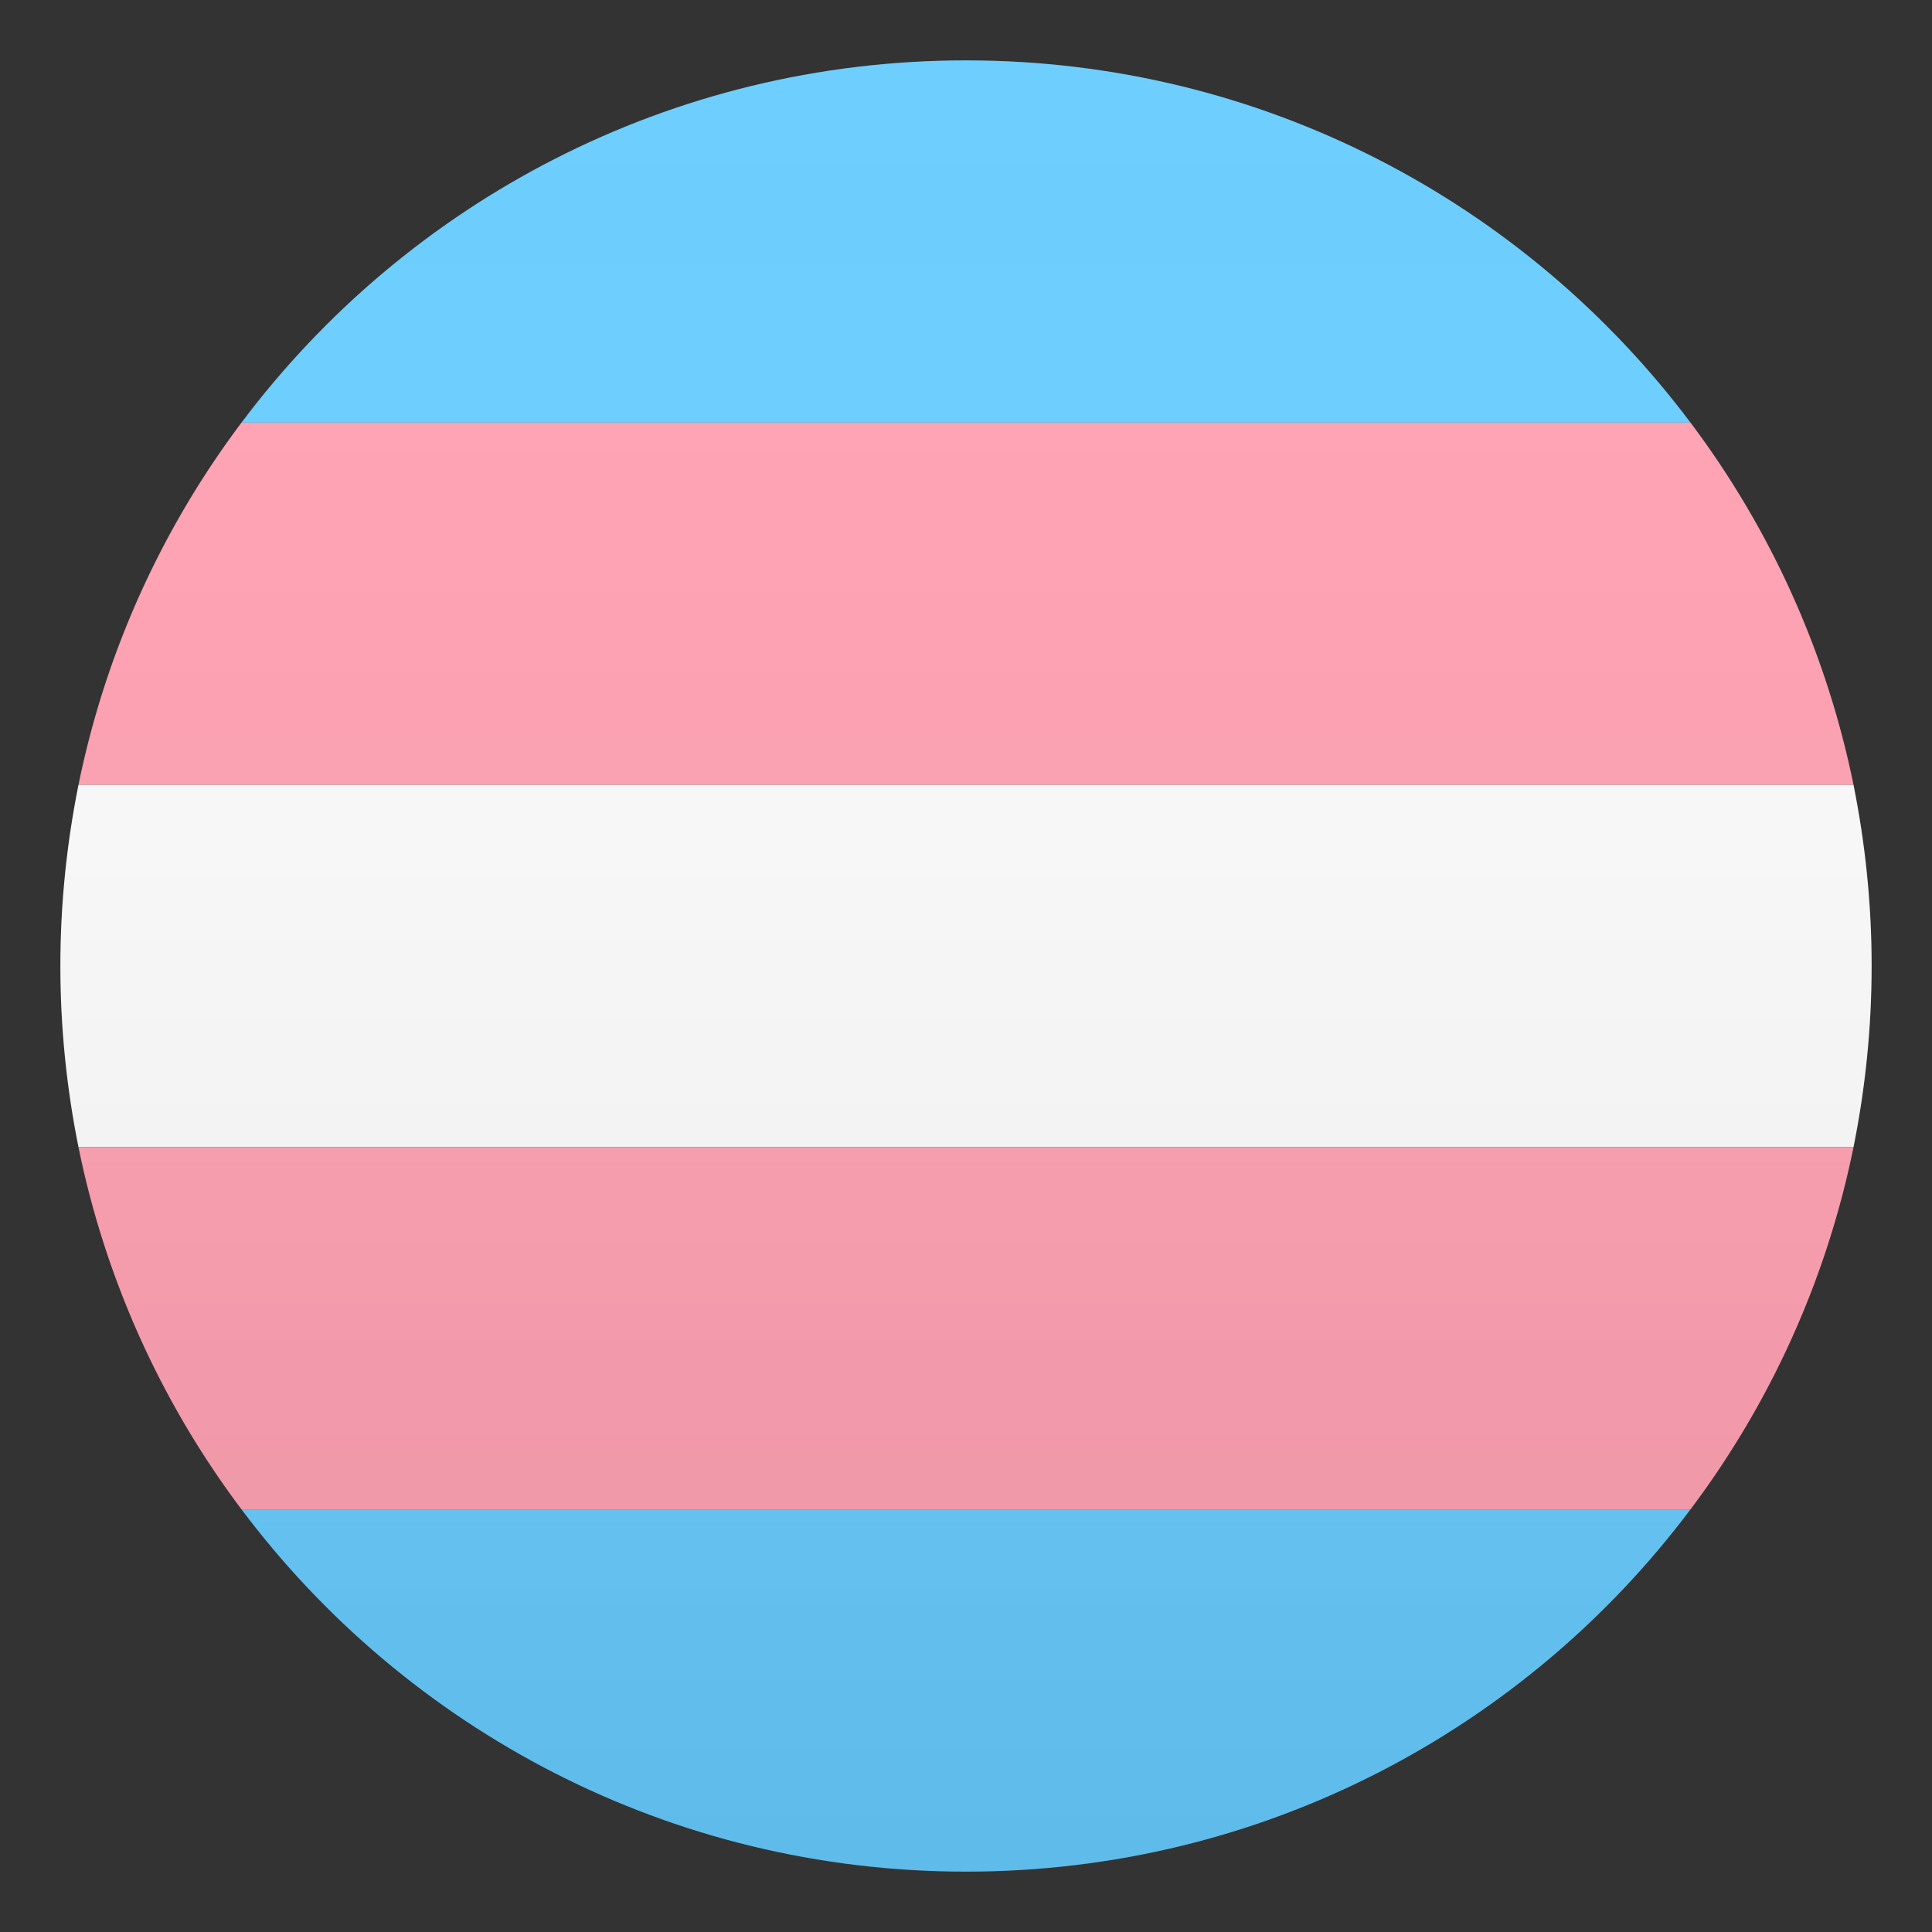
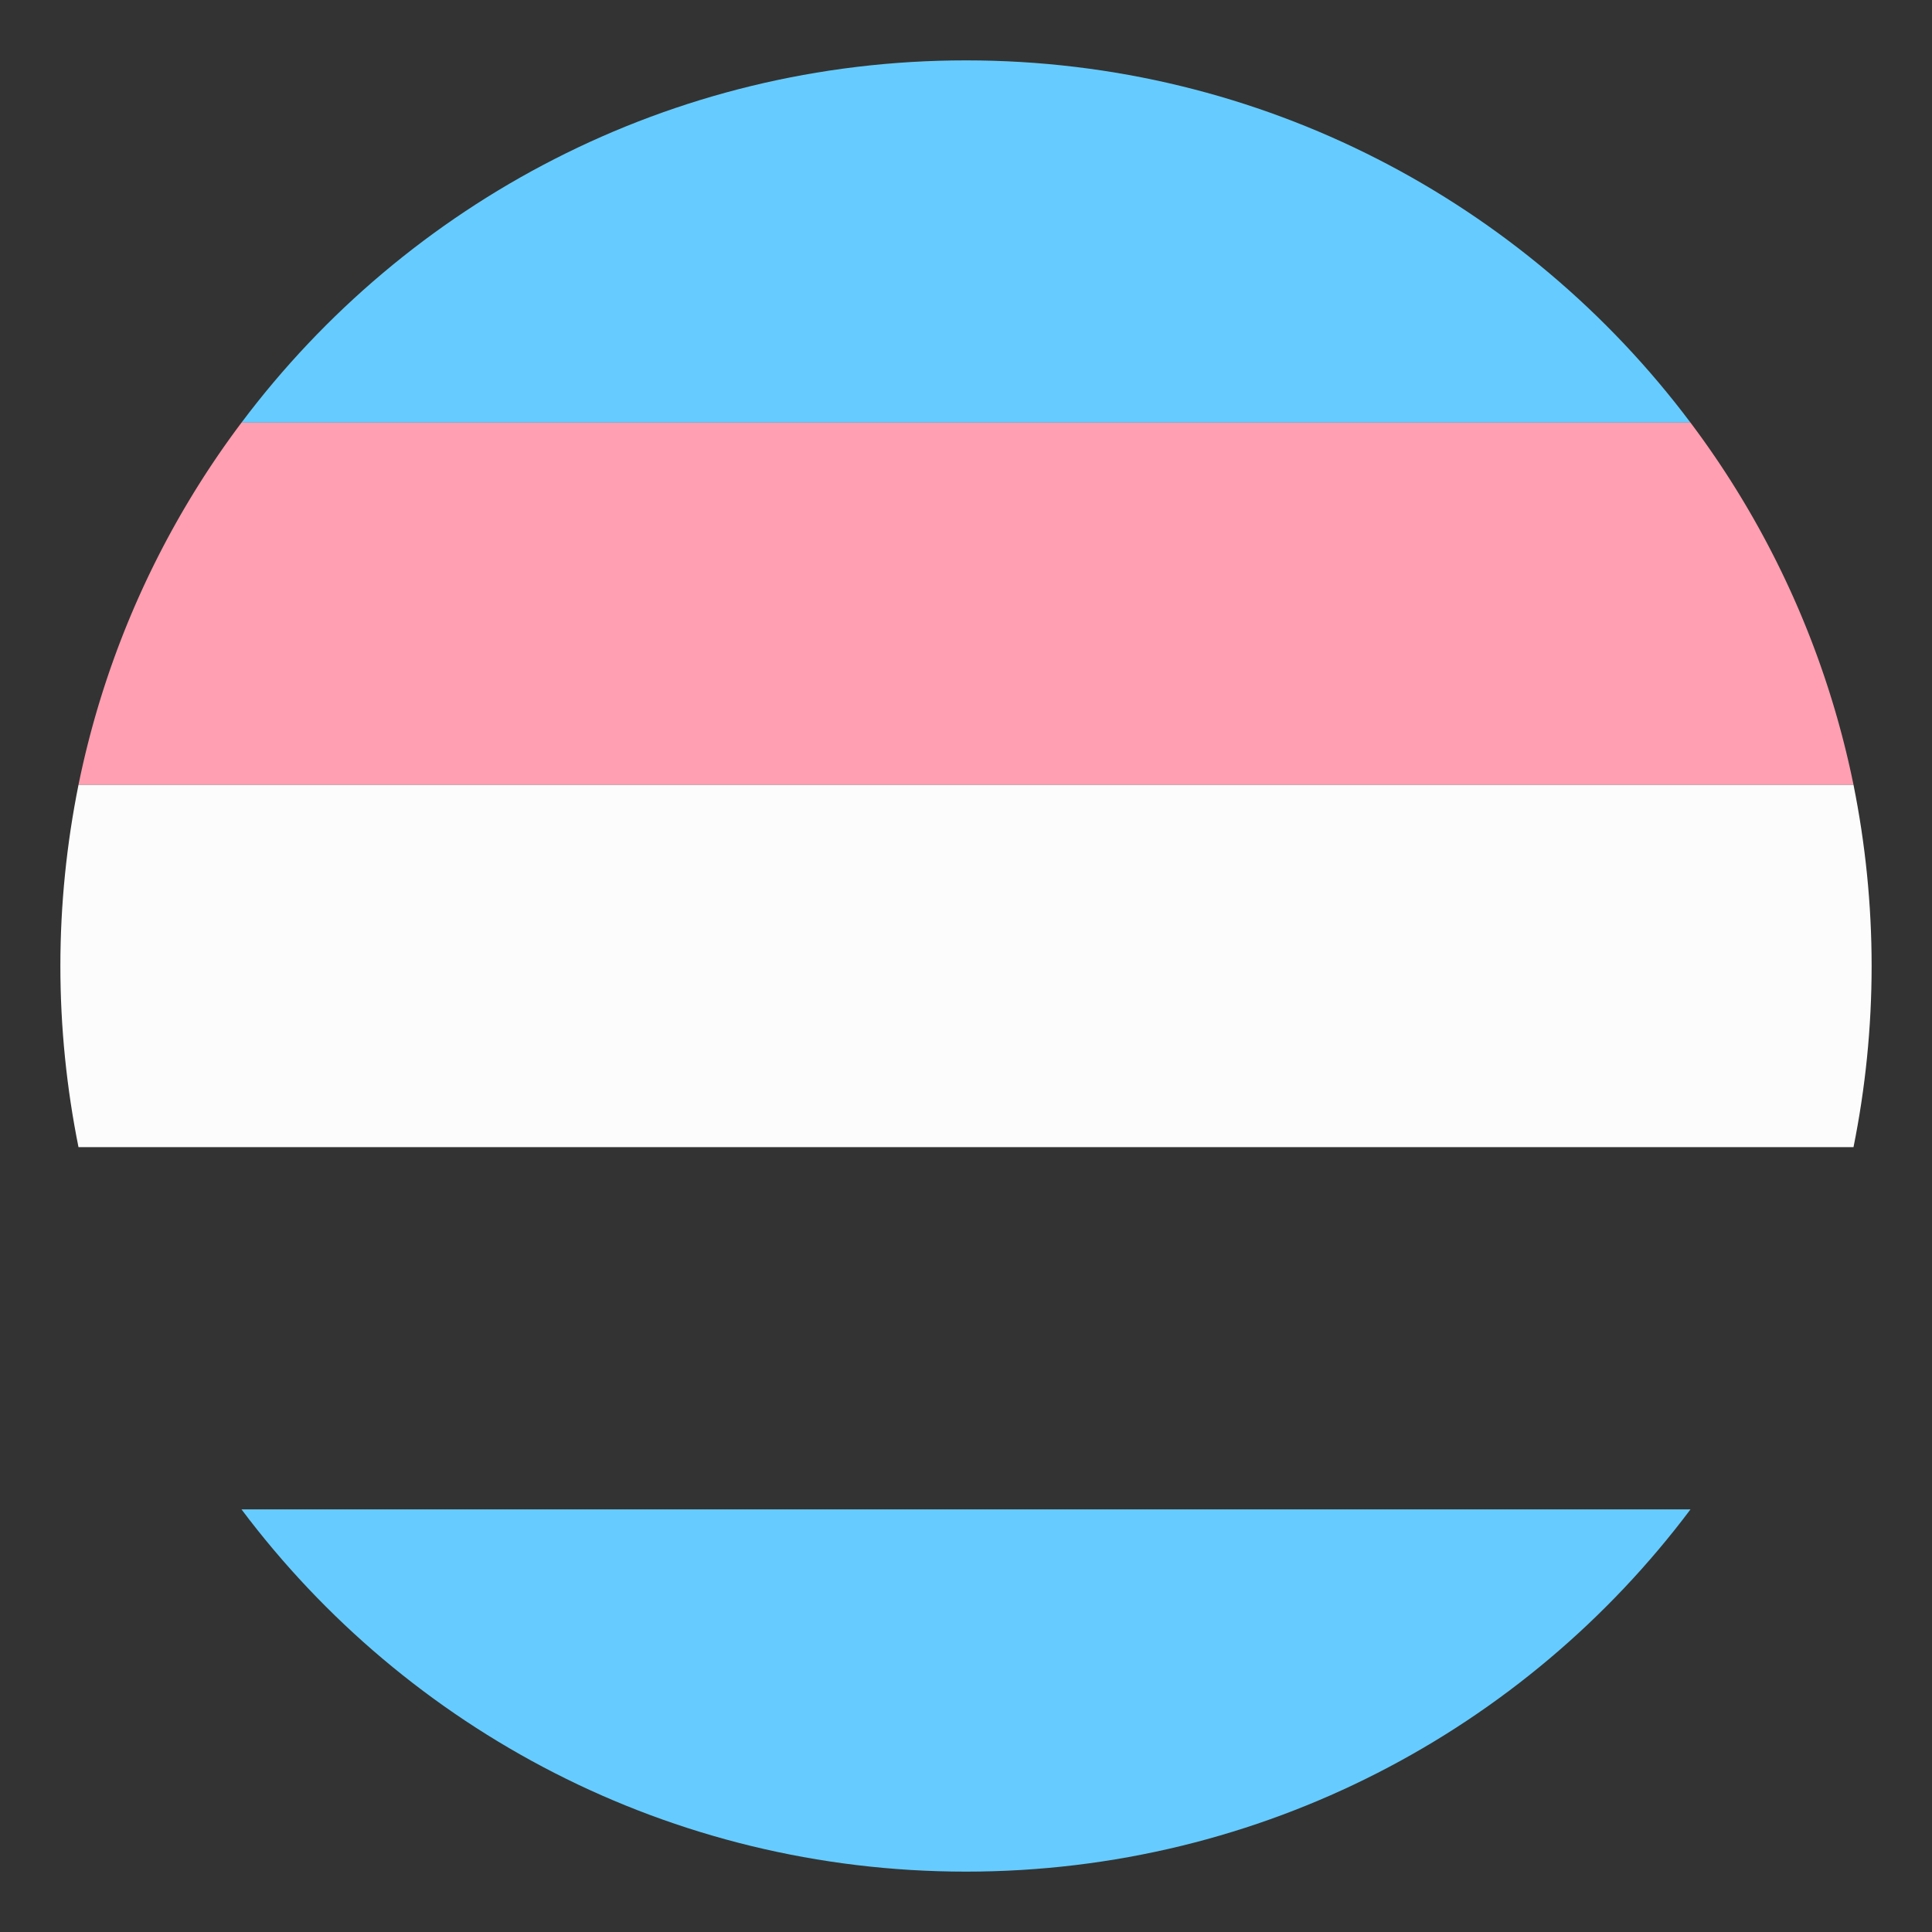
<svg xmlns="http://www.w3.org/2000/svg" xml:space="preserve" style="enable-background:new 0 0 64 64" viewBox="0 0 64 64">
  <rect x="0" y="0" width="64" height="64" fill="#333333" stroke="none" />
  <path d="M8 14h48C50.53 6.71 41.81 2 32 2S13.47 6.71 8 14z" style="fill:#6cf" />
  <path d="M2.6 26h58.8A29.9 29.9 0 0 0 56 14H8a29.9 29.9 0 0 0-5.4 12z" style="fill:#ff9fb1" />
  <path d="M2 32c0 2.05.21 4.06.6 6h58.8c.39-1.94.6-3.95.6-6s-.21-4.06-.6-6H2.6c-.39 1.94-.6 3.95-.6 6z" style="fill:#fcfcfc" />
-   <path d="M8 50h48a29.9 29.9 0 0 0 5.4-12H2.6A29.9 29.9 0 0 0 8 50z" style="fill:#ff9fb1" />
  <path d="M56 50H8c5.47 7.29 14.19 12 24 12s18.53-4.71 24-12z" style="fill:#6cf" />
  <linearGradient id="a" x1="32" x2="32" y1="62" y2="2" gradientUnits="userSpaceOnUse">
    <stop offset="0" style="stop-color:#1a1a1a" />
    <stop offset=".102" style="stop-color:#393939;stop-opacity:.949" />
    <stop offset=".347" style="stop-color:#7f7f7f;stop-opacity:.826" />
    <stop offset=".569" style="stop-color:#b6b6b6;stop-opacity:.716" />
    <stop offset=".758" style="stop-color:#dedede;stop-opacity:.621" />
    <stop offset=".908" style="stop-color:#f6f6f6;stop-opacity:.546" />
    <stop offset="1" style="stop-color:#fff;stop-opacity:.5" />
  </linearGradient>
-   <circle cx="32" cy="32" r="30" style="opacity:.1;fill:url(#a)" />
</svg>